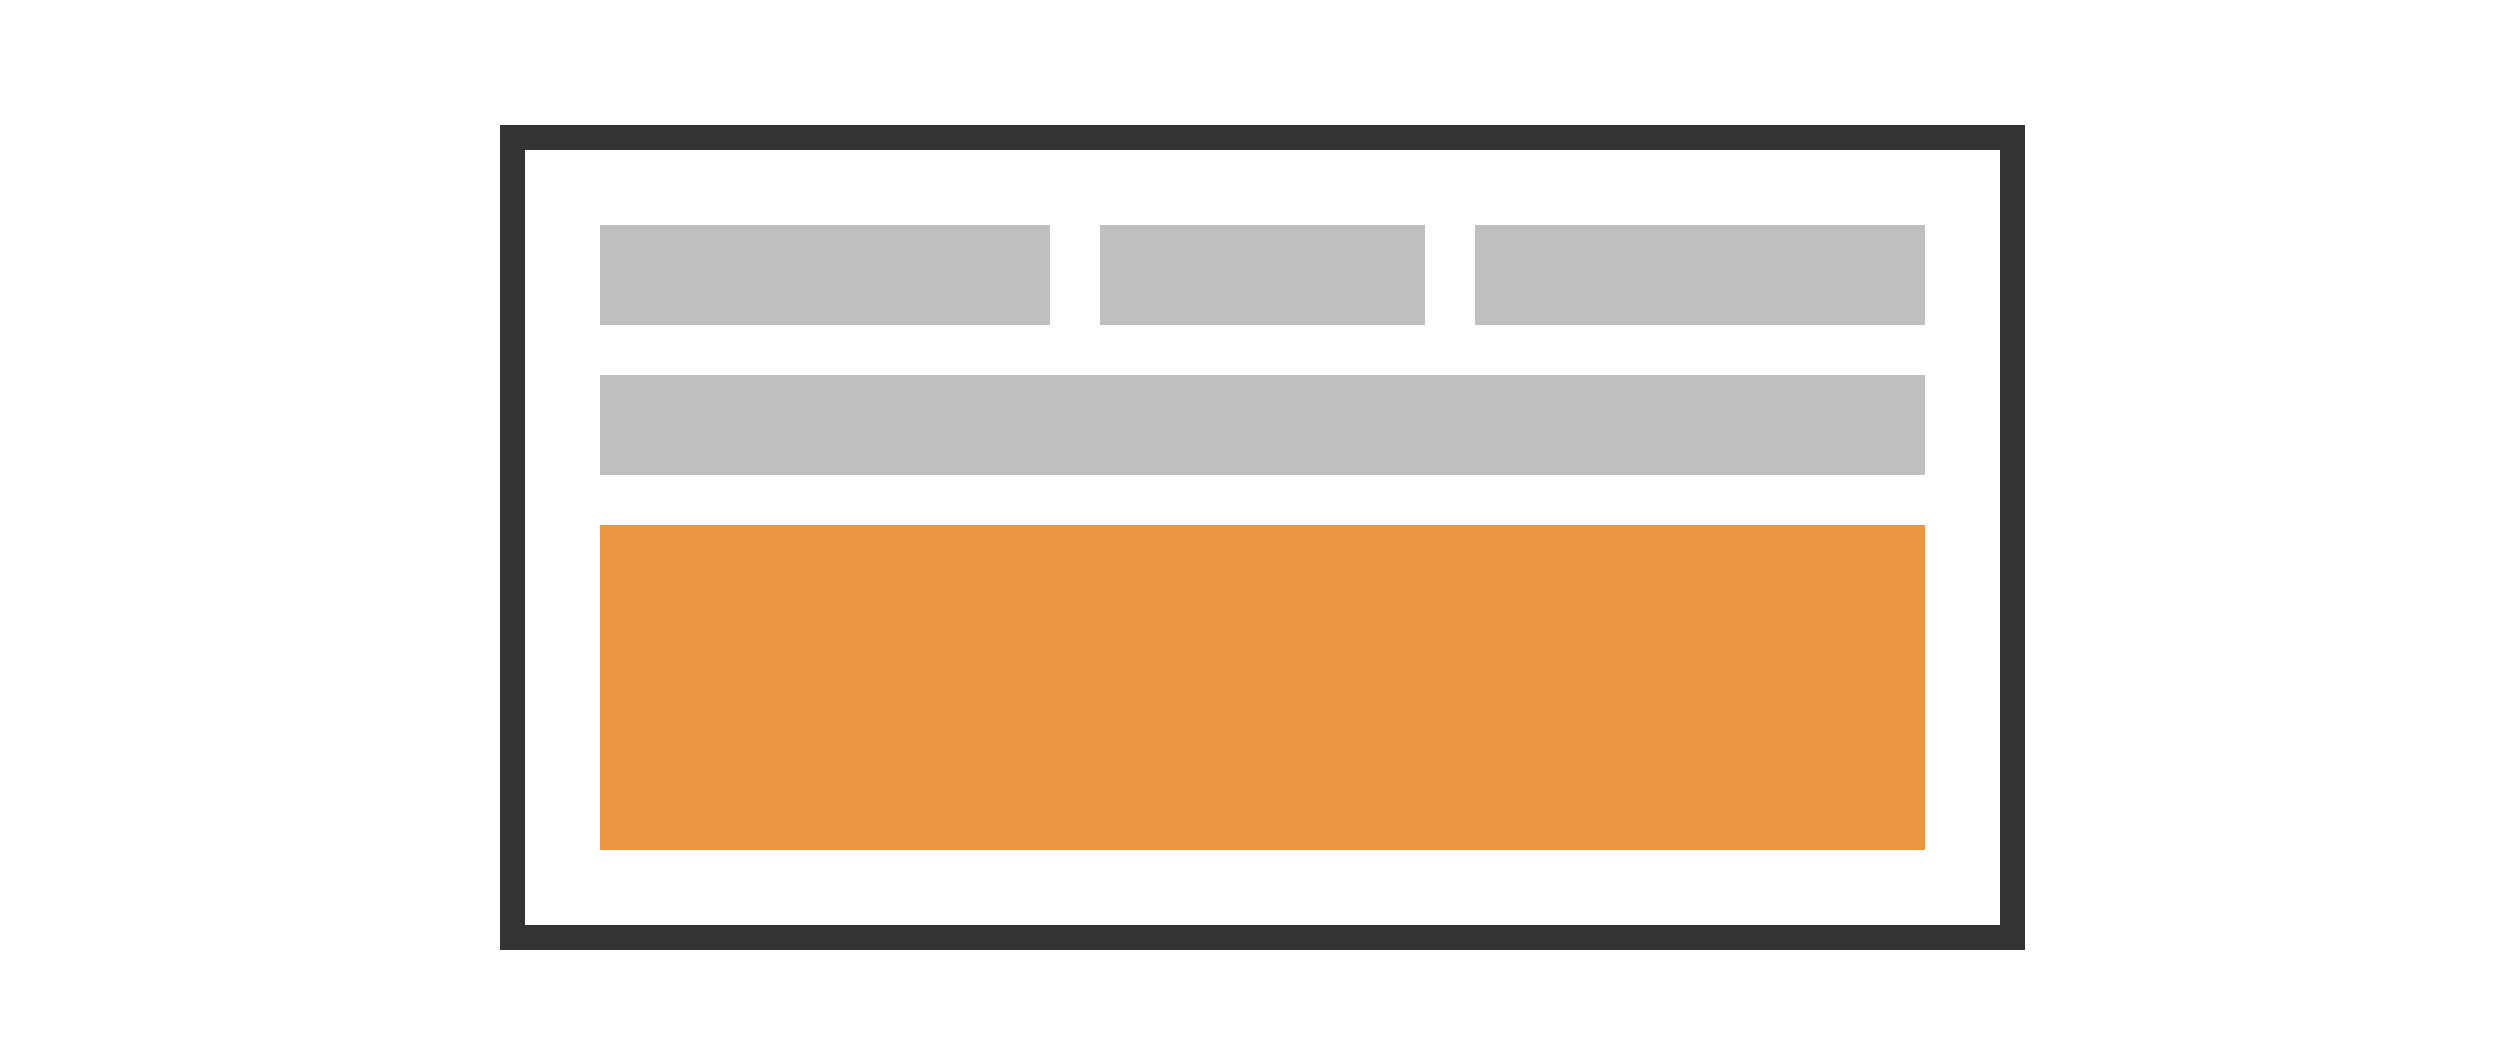
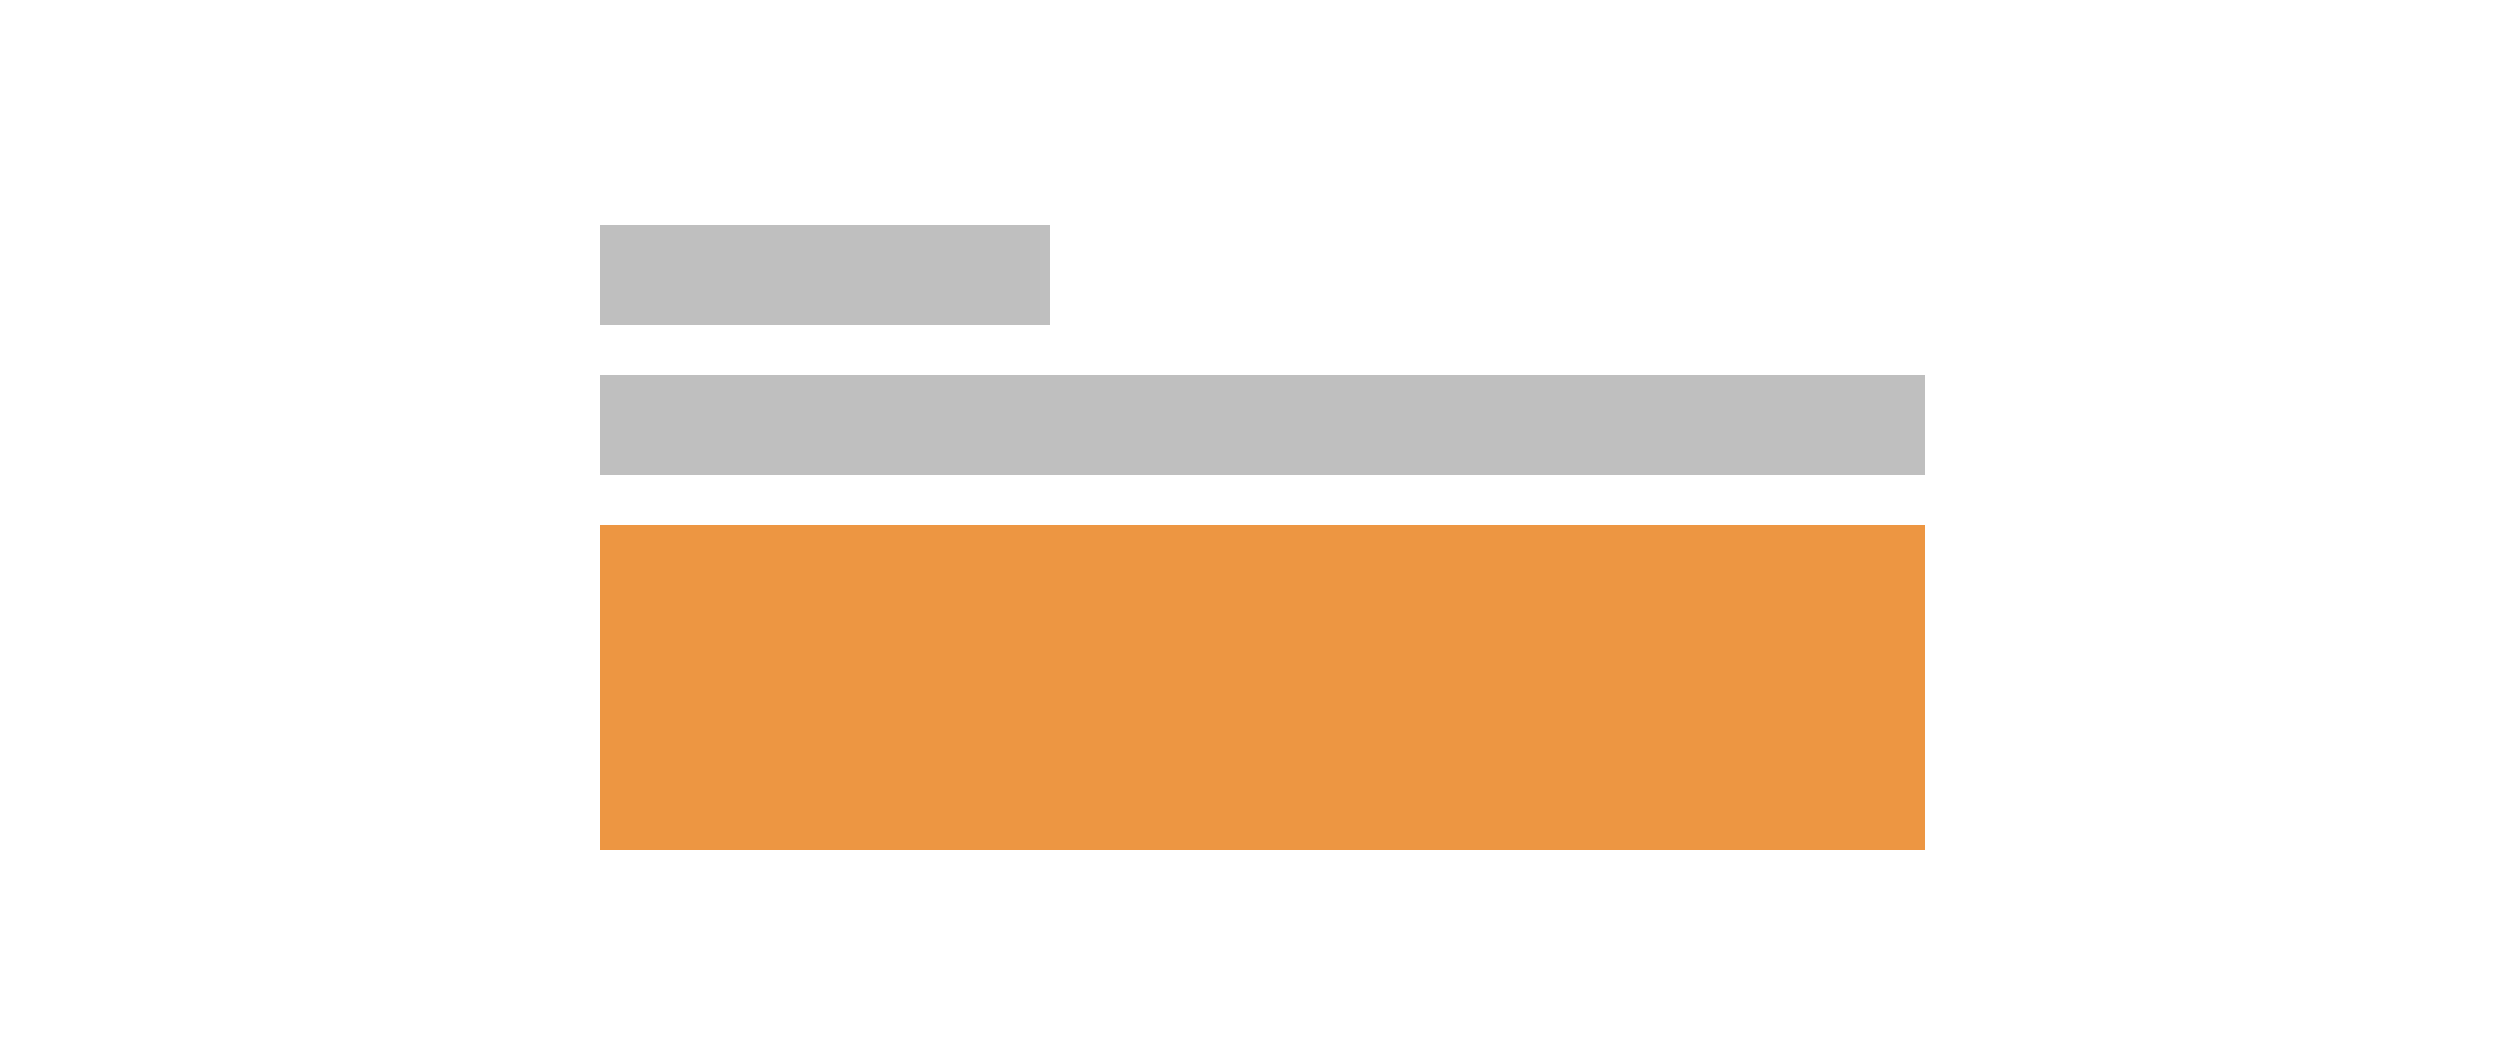
<svg xmlns="http://www.w3.org/2000/svg" xmlns:ns1="http://www.mathworks.com/blockgraphics" width="100" height="42" ns1:options="Rotate:Off;PreserveAspect:On;Resize:FitToBlock;ScalingOnResizeMax:2.0">
  <defs>
    <style>.cls-1{fill:#fff;}.cls-2{fill:#333;}.cls-3{fill:#bfbfbf;}.cls-4{fill:#ed9642;}</style>
  </defs>
  <title>functionalClusters</title>
  <rect class="cls-1" width="100" height="42" />
-   <rect class="cls-1" x="20.5" y="5.5" width="60" height="32" />
-   <path class="cls-2" d="M81,38H20V5H81ZM21,37H80V6H21Z" />
  <rect class="cls-3" x="24" y="9" width="18" height="4" />
  <rect class="cls-3" x="24" y="15" width="53" height="4" />
  <rect class="cls-4" x="24" y="21" width="53" height="13" />
-   <rect class="cls-3" x="59" y="9" width="18" height="4" />
-   <rect class="cls-3" x="44" y="9" width="13" height="4" />
</svg>